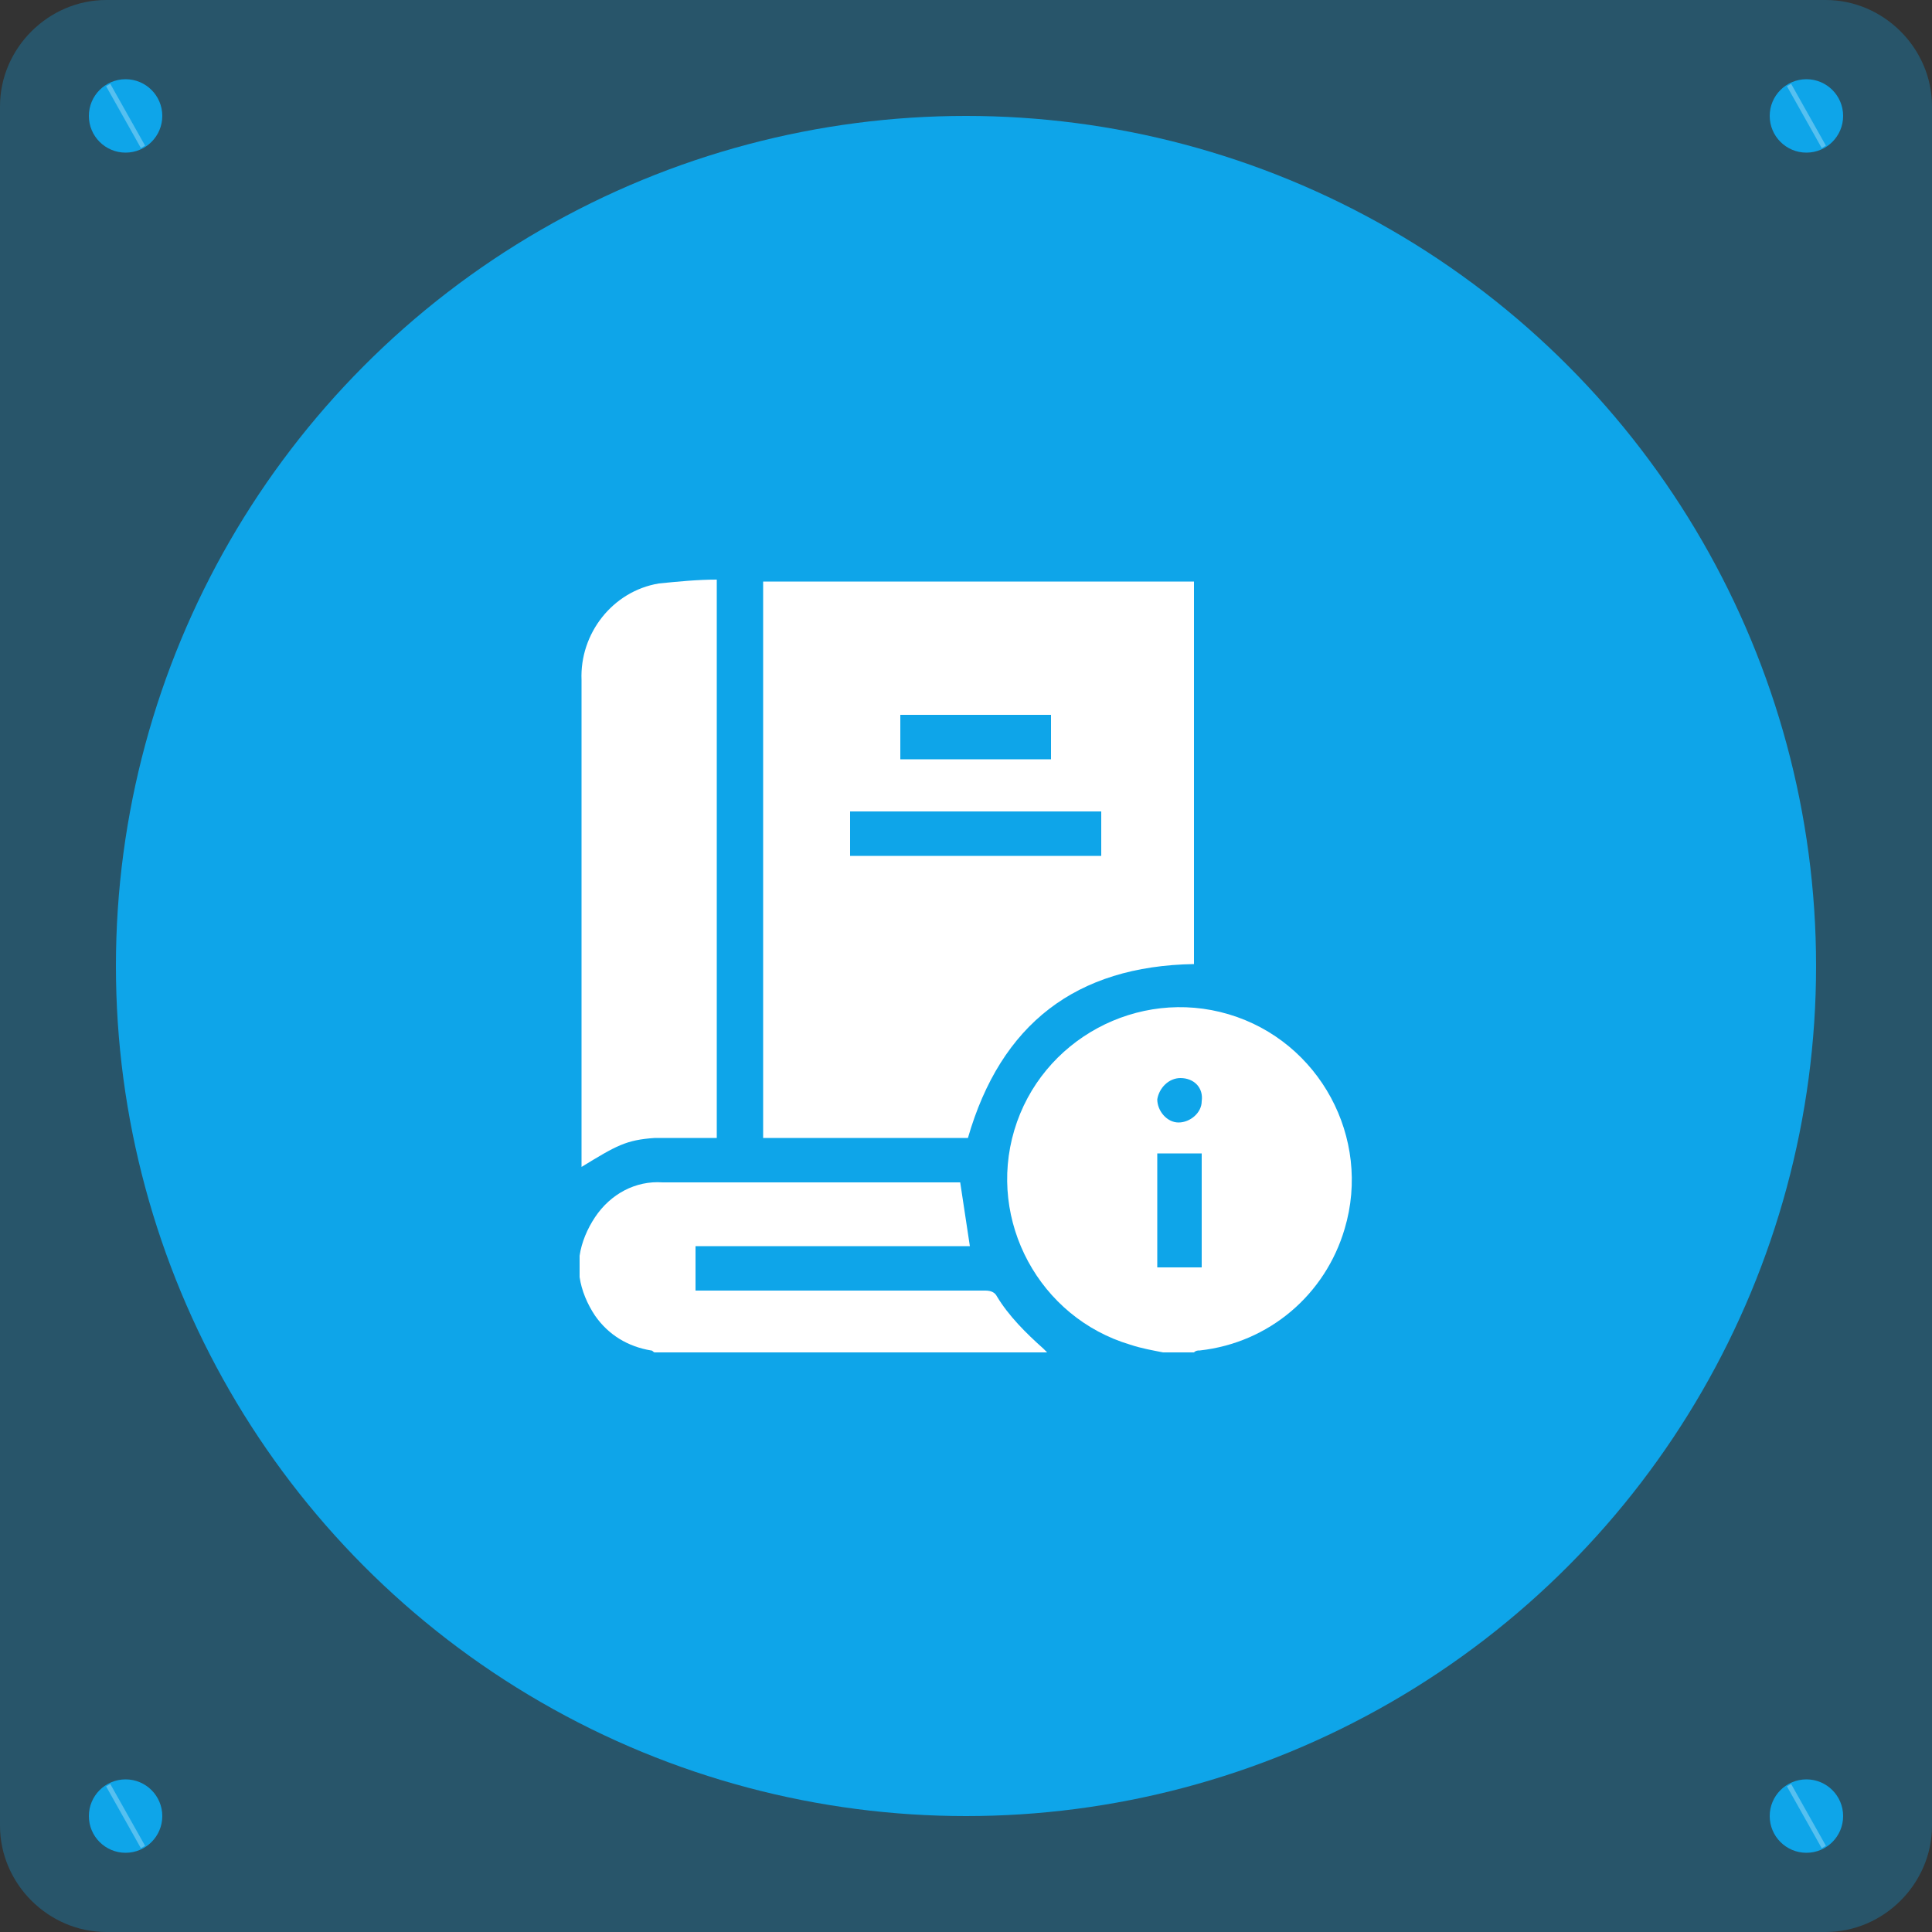
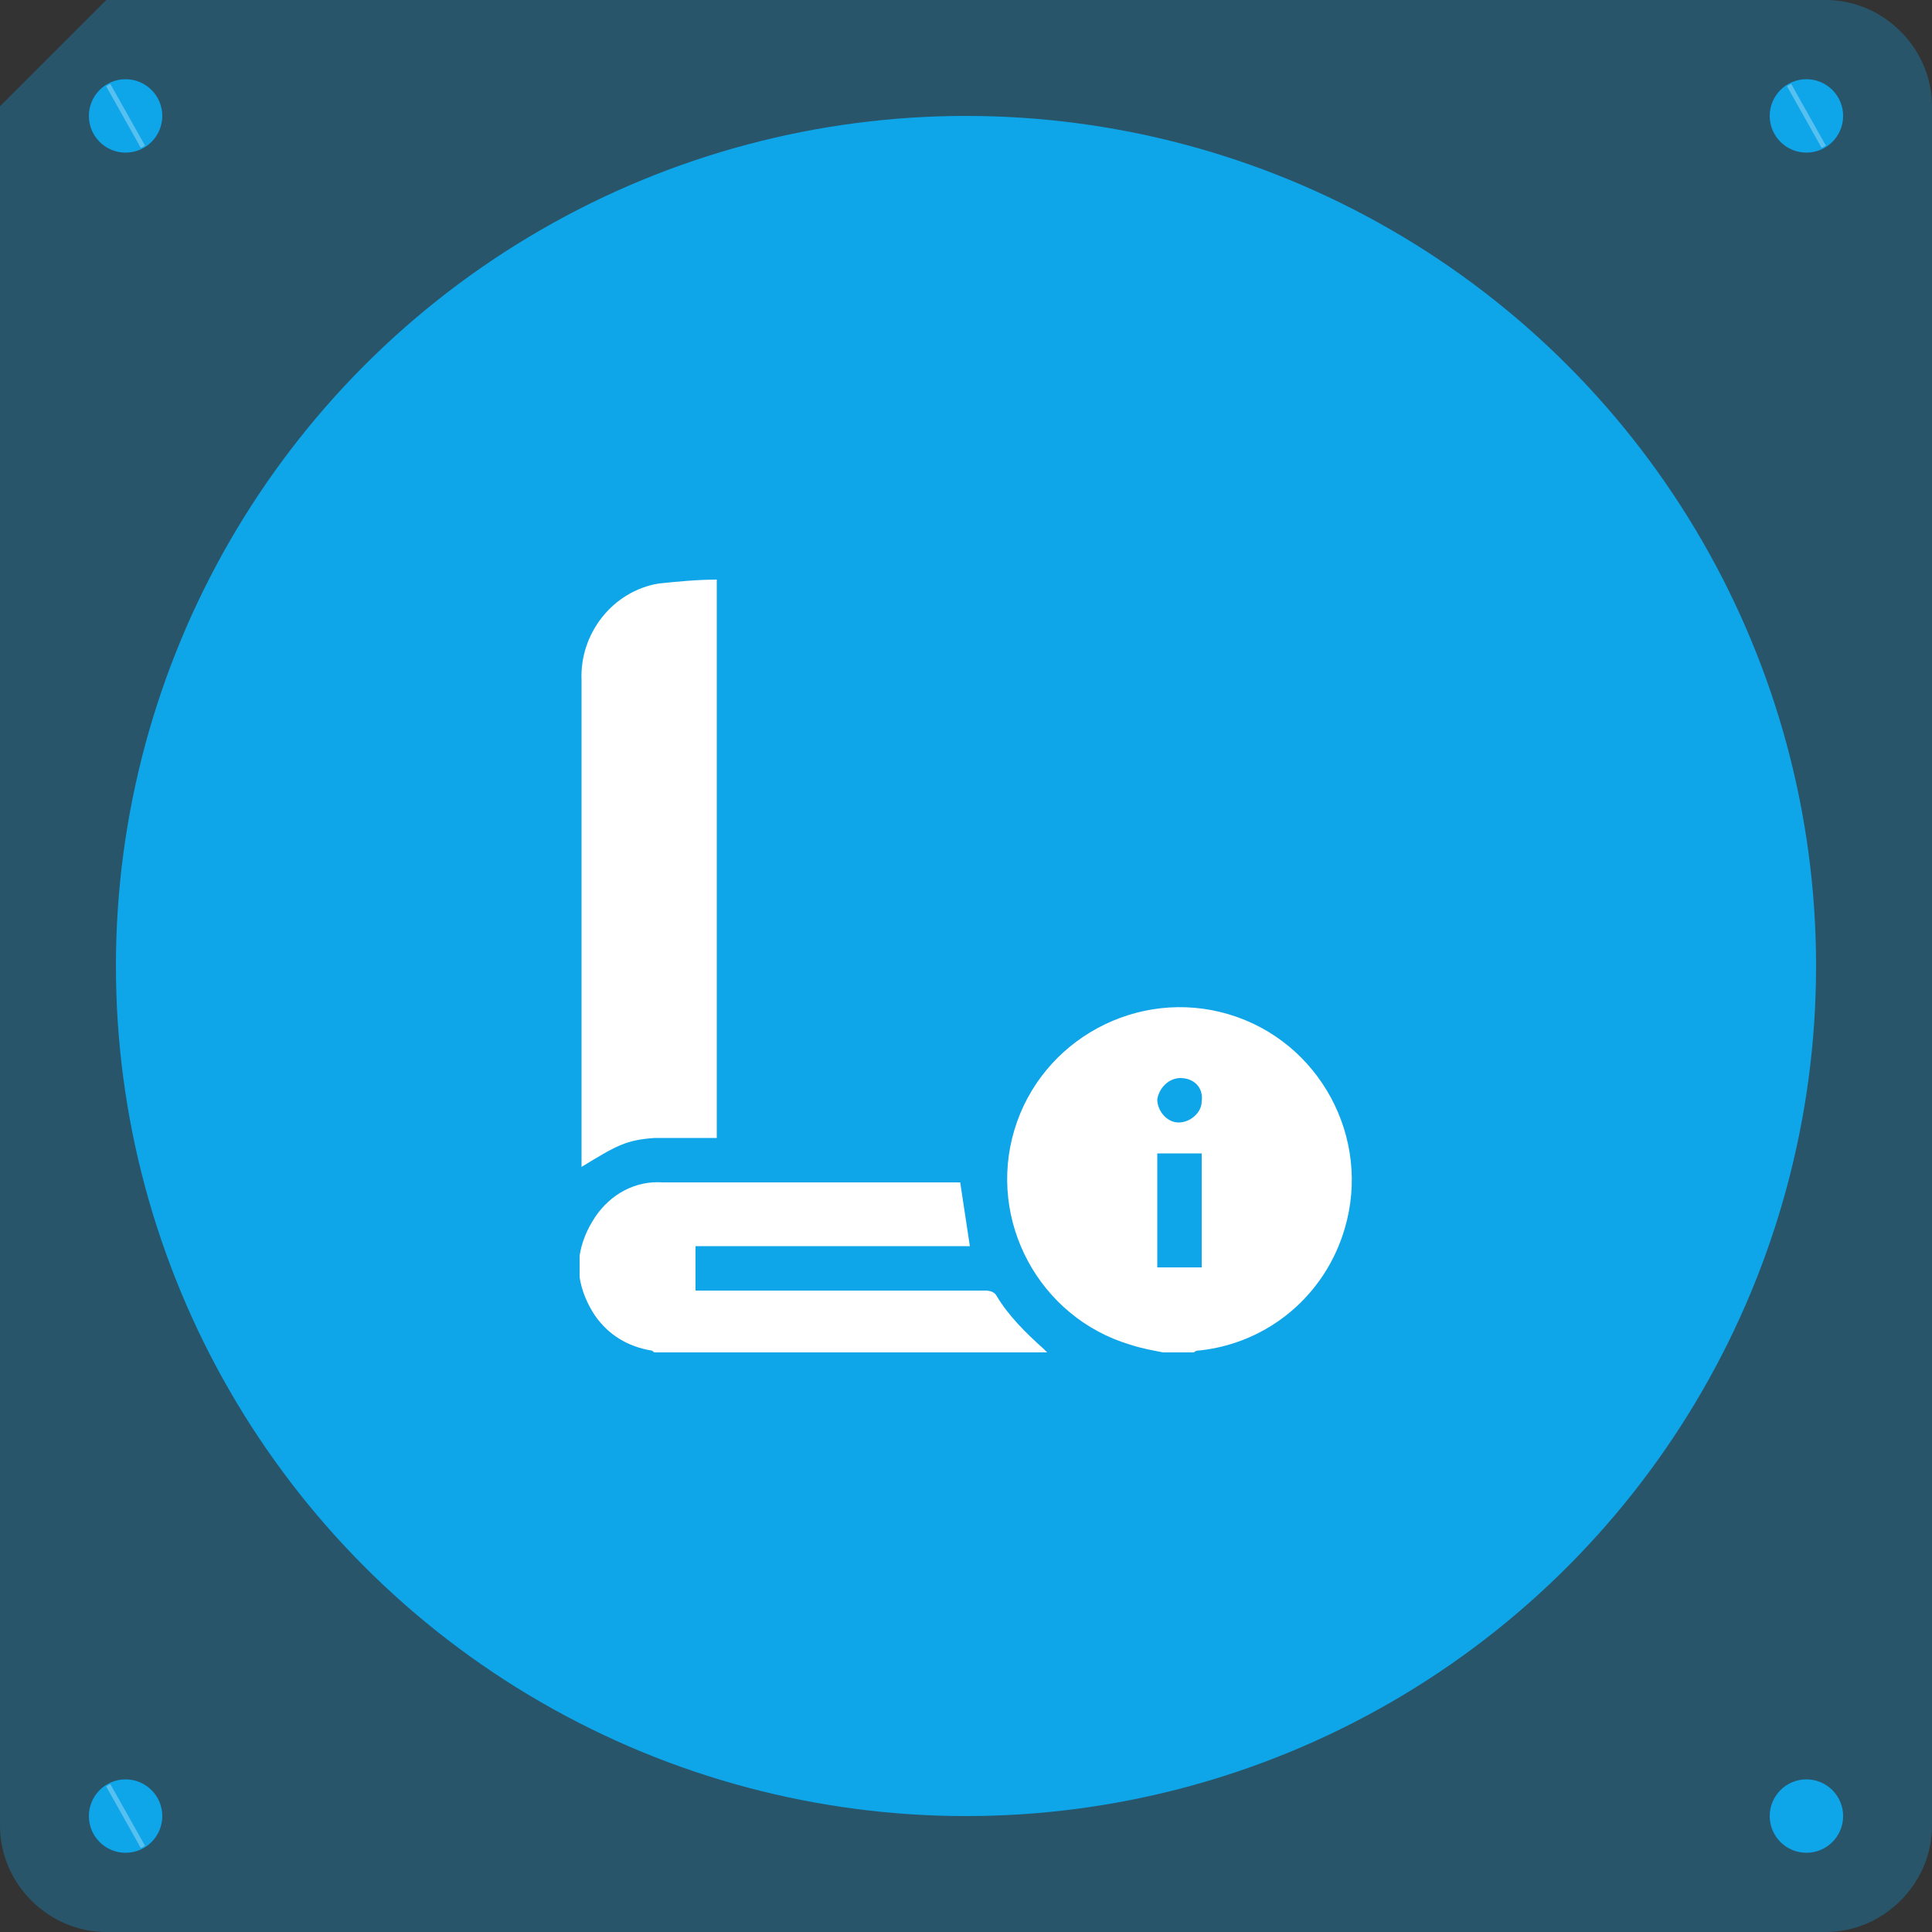
<svg xmlns="http://www.w3.org/2000/svg" version="1.1" id="Layer_1" x="0px" y="0px" viewBox="0 0 100 100" style="enable-background:new 0 0 100 100;" xml:space="preserve">
  <rect x="0" y="0" width="100" height="100" fill="#333333" stroke="none" />
  <style type="text/css">
	.st0{opacity:0.3;fill:#0EA5E9;enable-background:new    ;}
	.st1{fill:#0EA5E9;}
	.st2{fill:#A9FF9B;}
	.st3{opacity:0.3;fill:none;stroke:#FFFFFF;stroke-width:0.25;stroke-miterlimit:10;enable-background:new    ;}
	.st4{fill:#FFFFFF;}
</style>
  <title>User Guide</title>
-   <path class="st0" d="M5.5,0h89c3,0,5.5,2.5,5.5,5.5v89c0,3-2.5,5.5-5.5,5.5h-89c-3,0-5.5-2.5-5.5-5.5v-89C0,2.5,2.5,0,5.5,0z" />
+   <path class="st0" d="M5.5,0h89c3,0,5.5,2.5,5.5,5.5v89c0,3-2.5,5.5-5.5,5.5h-89c-3,0-5.5-2.5-5.5-5.5v-89z" />
  <circle class="st1" cx="50" cy="50" r="44" />
  <path class="st2" d="M5.3,4.1" />
  <circle class="st1" cx="6.5" cy="6" r="1.9" />
  <line class="st3" x1="5.6" y1="4.4" x2="7.4" y2="7.6" />
  <circle class="st1" cx="93.5" cy="6" r="1.9" />
  <line class="st3" x1="92.6" y1="4.4" x2="94.4" y2="7.6" />
  <path class="st2" d="M5.3,92.1" />
  <circle class="st1" cx="6.5" cy="94" r="1.9" />
  <line class="st3" x1="5.6" y1="92.4" x2="7.4" y2="95.6" />
  <circle class="st1" cx="93.5" cy="94" r="1.9" />
-   <line class="st3" x1="92.6" y1="92.4" x2="94.4" y2="95.6" />
  <path class="st4" d="M60.2,70c-0.5-0.1-1.1-0.2-1.7-0.4c-4.7-1.4-7.4-6.4-6-11.1s6.4-7.4,11.1-6c4.7,1.4,7.4,6.4,6,11.1  c-1,3.4-3.9,5.9-7.5,6.3c-0.1,0-0.2,0-0.3,0.1H60.2z M59.9,59.7v5.9h2.3v-5.9H59.9z M61.1,55.8c-0.6,0-1.1,0.5-1.2,1.1  c0,0.6,0.5,1.2,1.1,1.2c0.6,0,1.2-0.5,1.2-1.1l0,0C62.3,56.3,61.8,55.8,61.1,55.8C61.1,55.8,61.1,55.8,61.1,55.8z" />
  <path class="st4" d="M30,65c0.1-0.7,0.4-1.4,0.8-2c0.8-1.2,2.1-1.9,3.5-1.8c5.1,0,10.2,0,15.3,0h0.1l0.5,3.3H36v2.3h15  c0.3,0,0.5,0.1,0.6,0.3c0.6,1,1.5,1.9,2.4,2.7c0.1,0.1,0.2,0.2,0.2,0.2H33.9c-0.1,0-0.1-0.1-0.2-0.1c-1.2-0.2-2.2-0.8-2.9-1.8  c-0.4-0.6-0.7-1.3-0.8-2L30,65z" />
-   <path class="st4" d="M61.8,30.1v19.8c-6.1,0.1-10,3.1-11.7,9H39.5V30.1H61.8z M44,42v2.3h13V42H44z M46.6,37v2.3h7.8V37H46.6z" />
  <path class="st4" d="M30.1,60.4V60c0-8.3,0-16.5,0-24.8c-0.1-2.4,1.6-4.6,4-5c1-0.1,2-0.2,3-0.2v28.9h-0.4c-1,0-1.9,0-2.8,0  C32.4,59,31.9,59.3,30.1,60.4z" />
</svg>